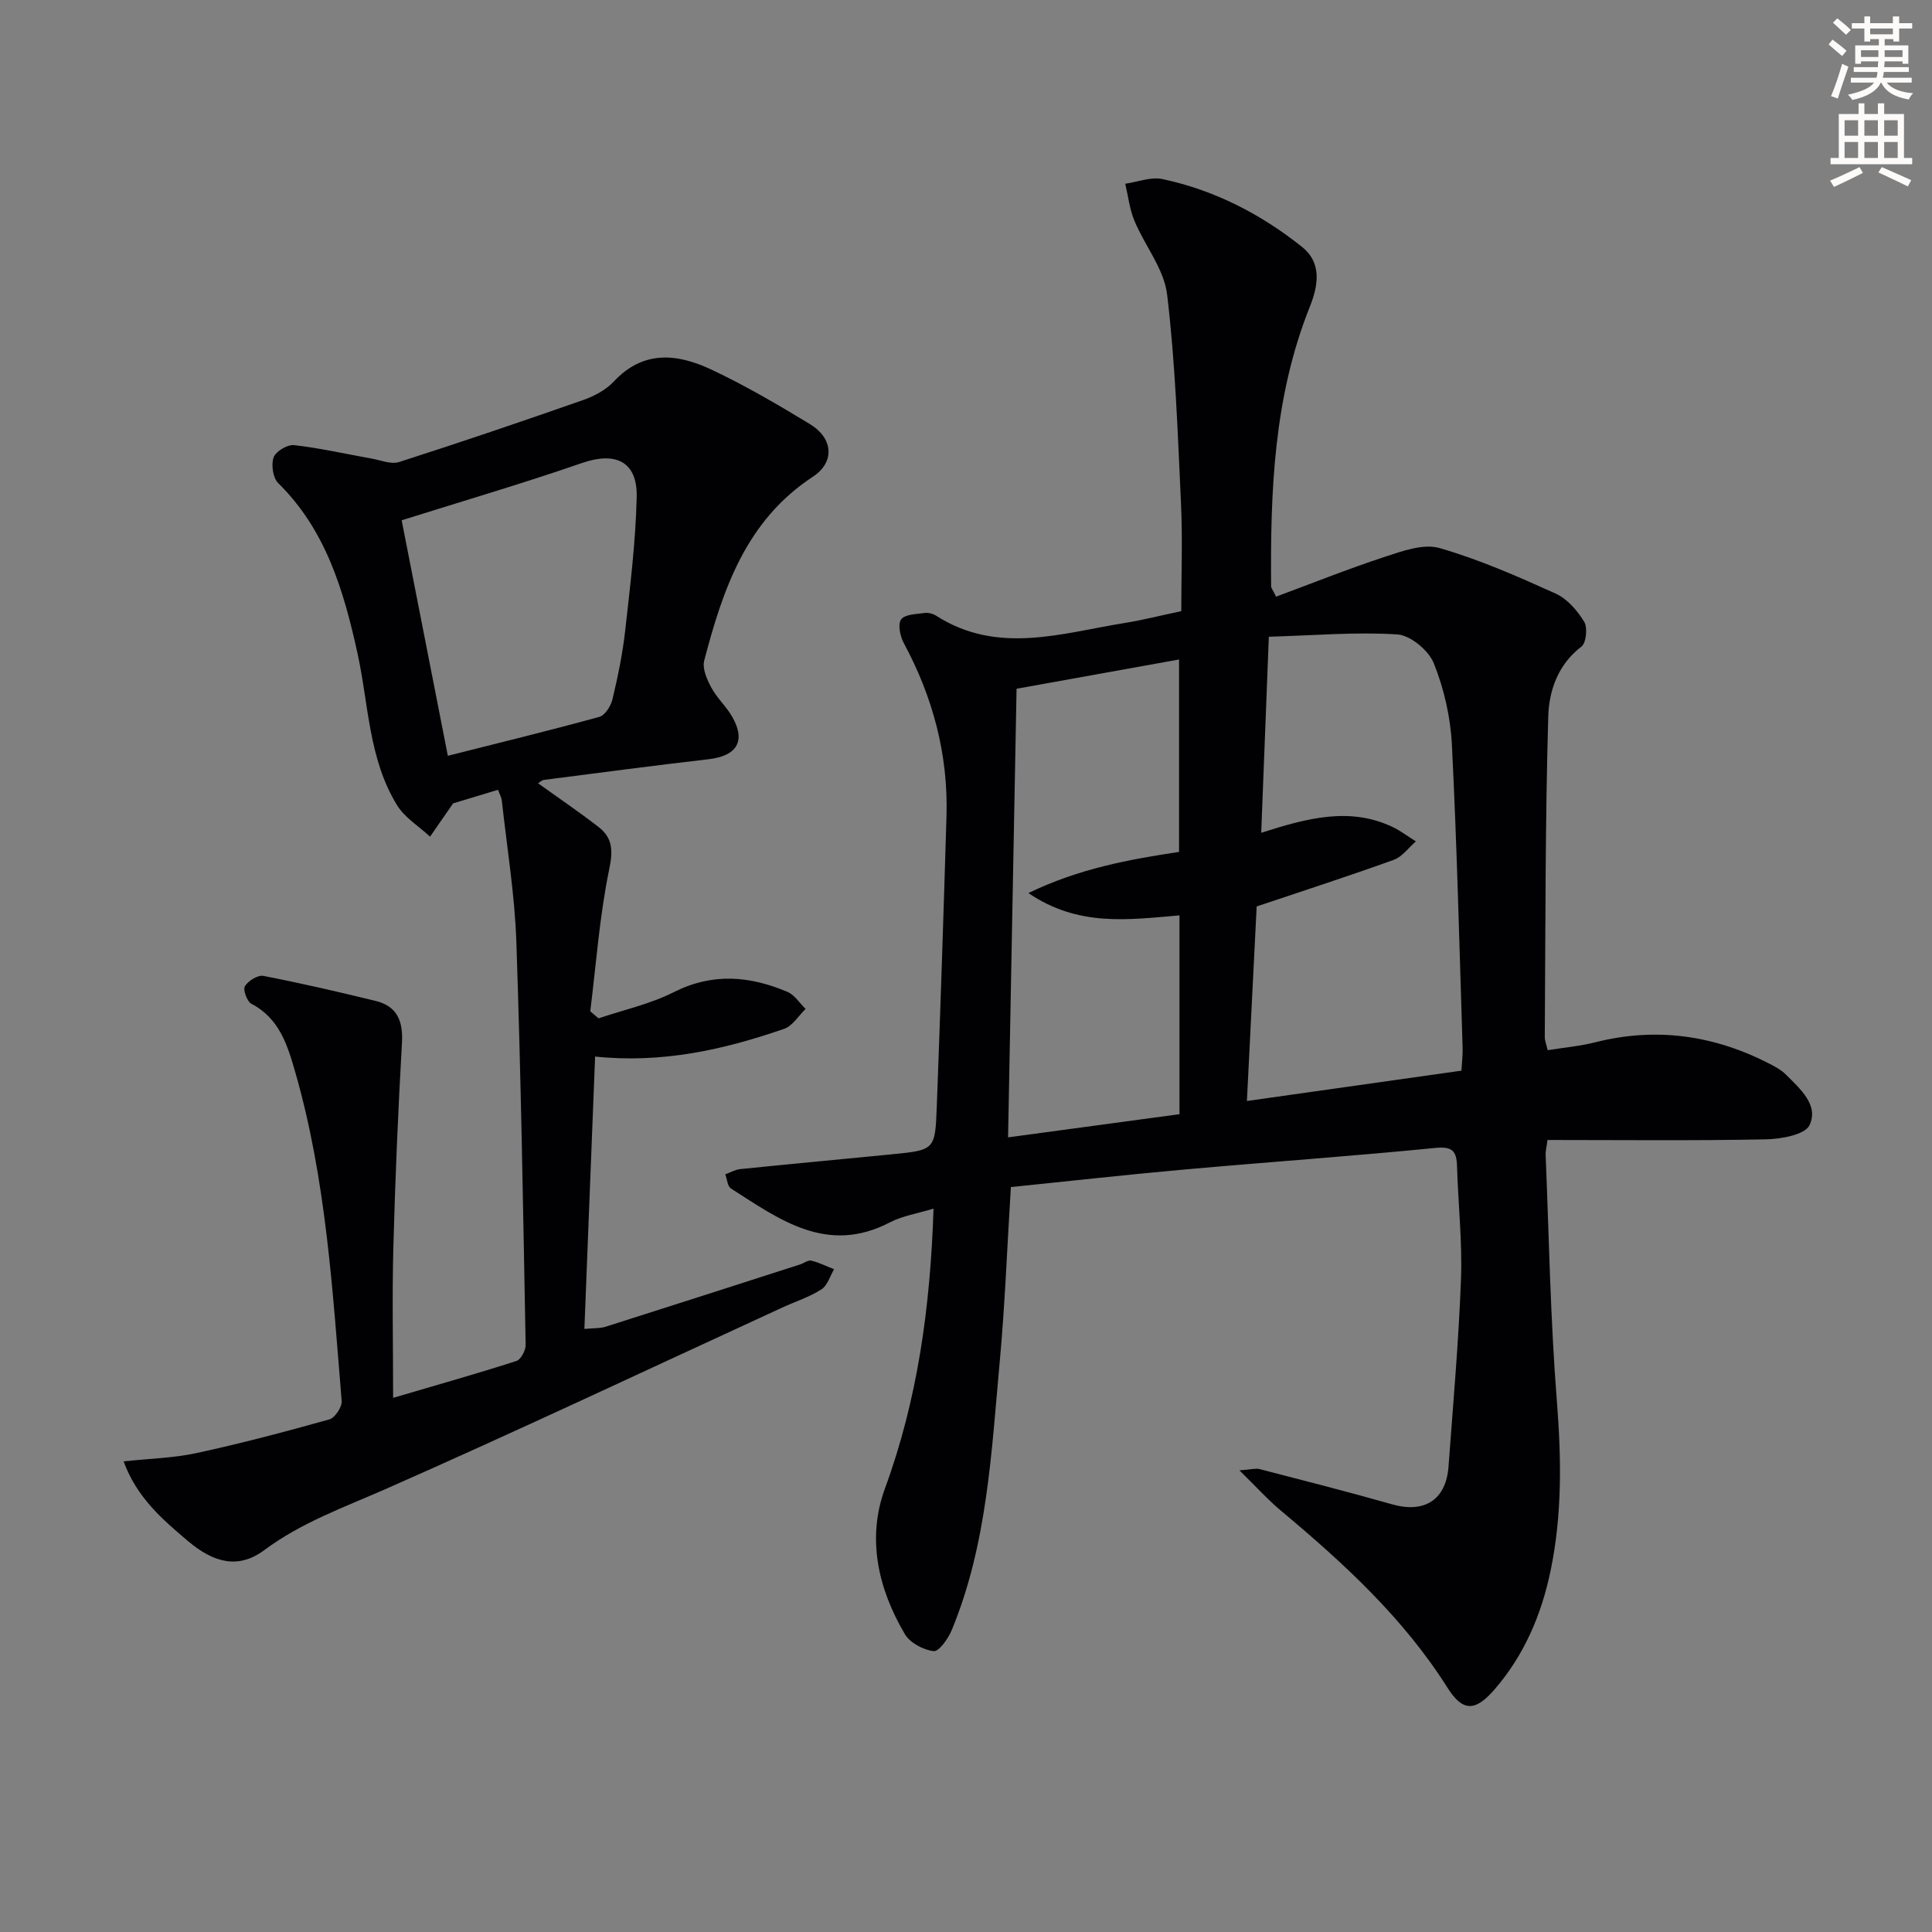
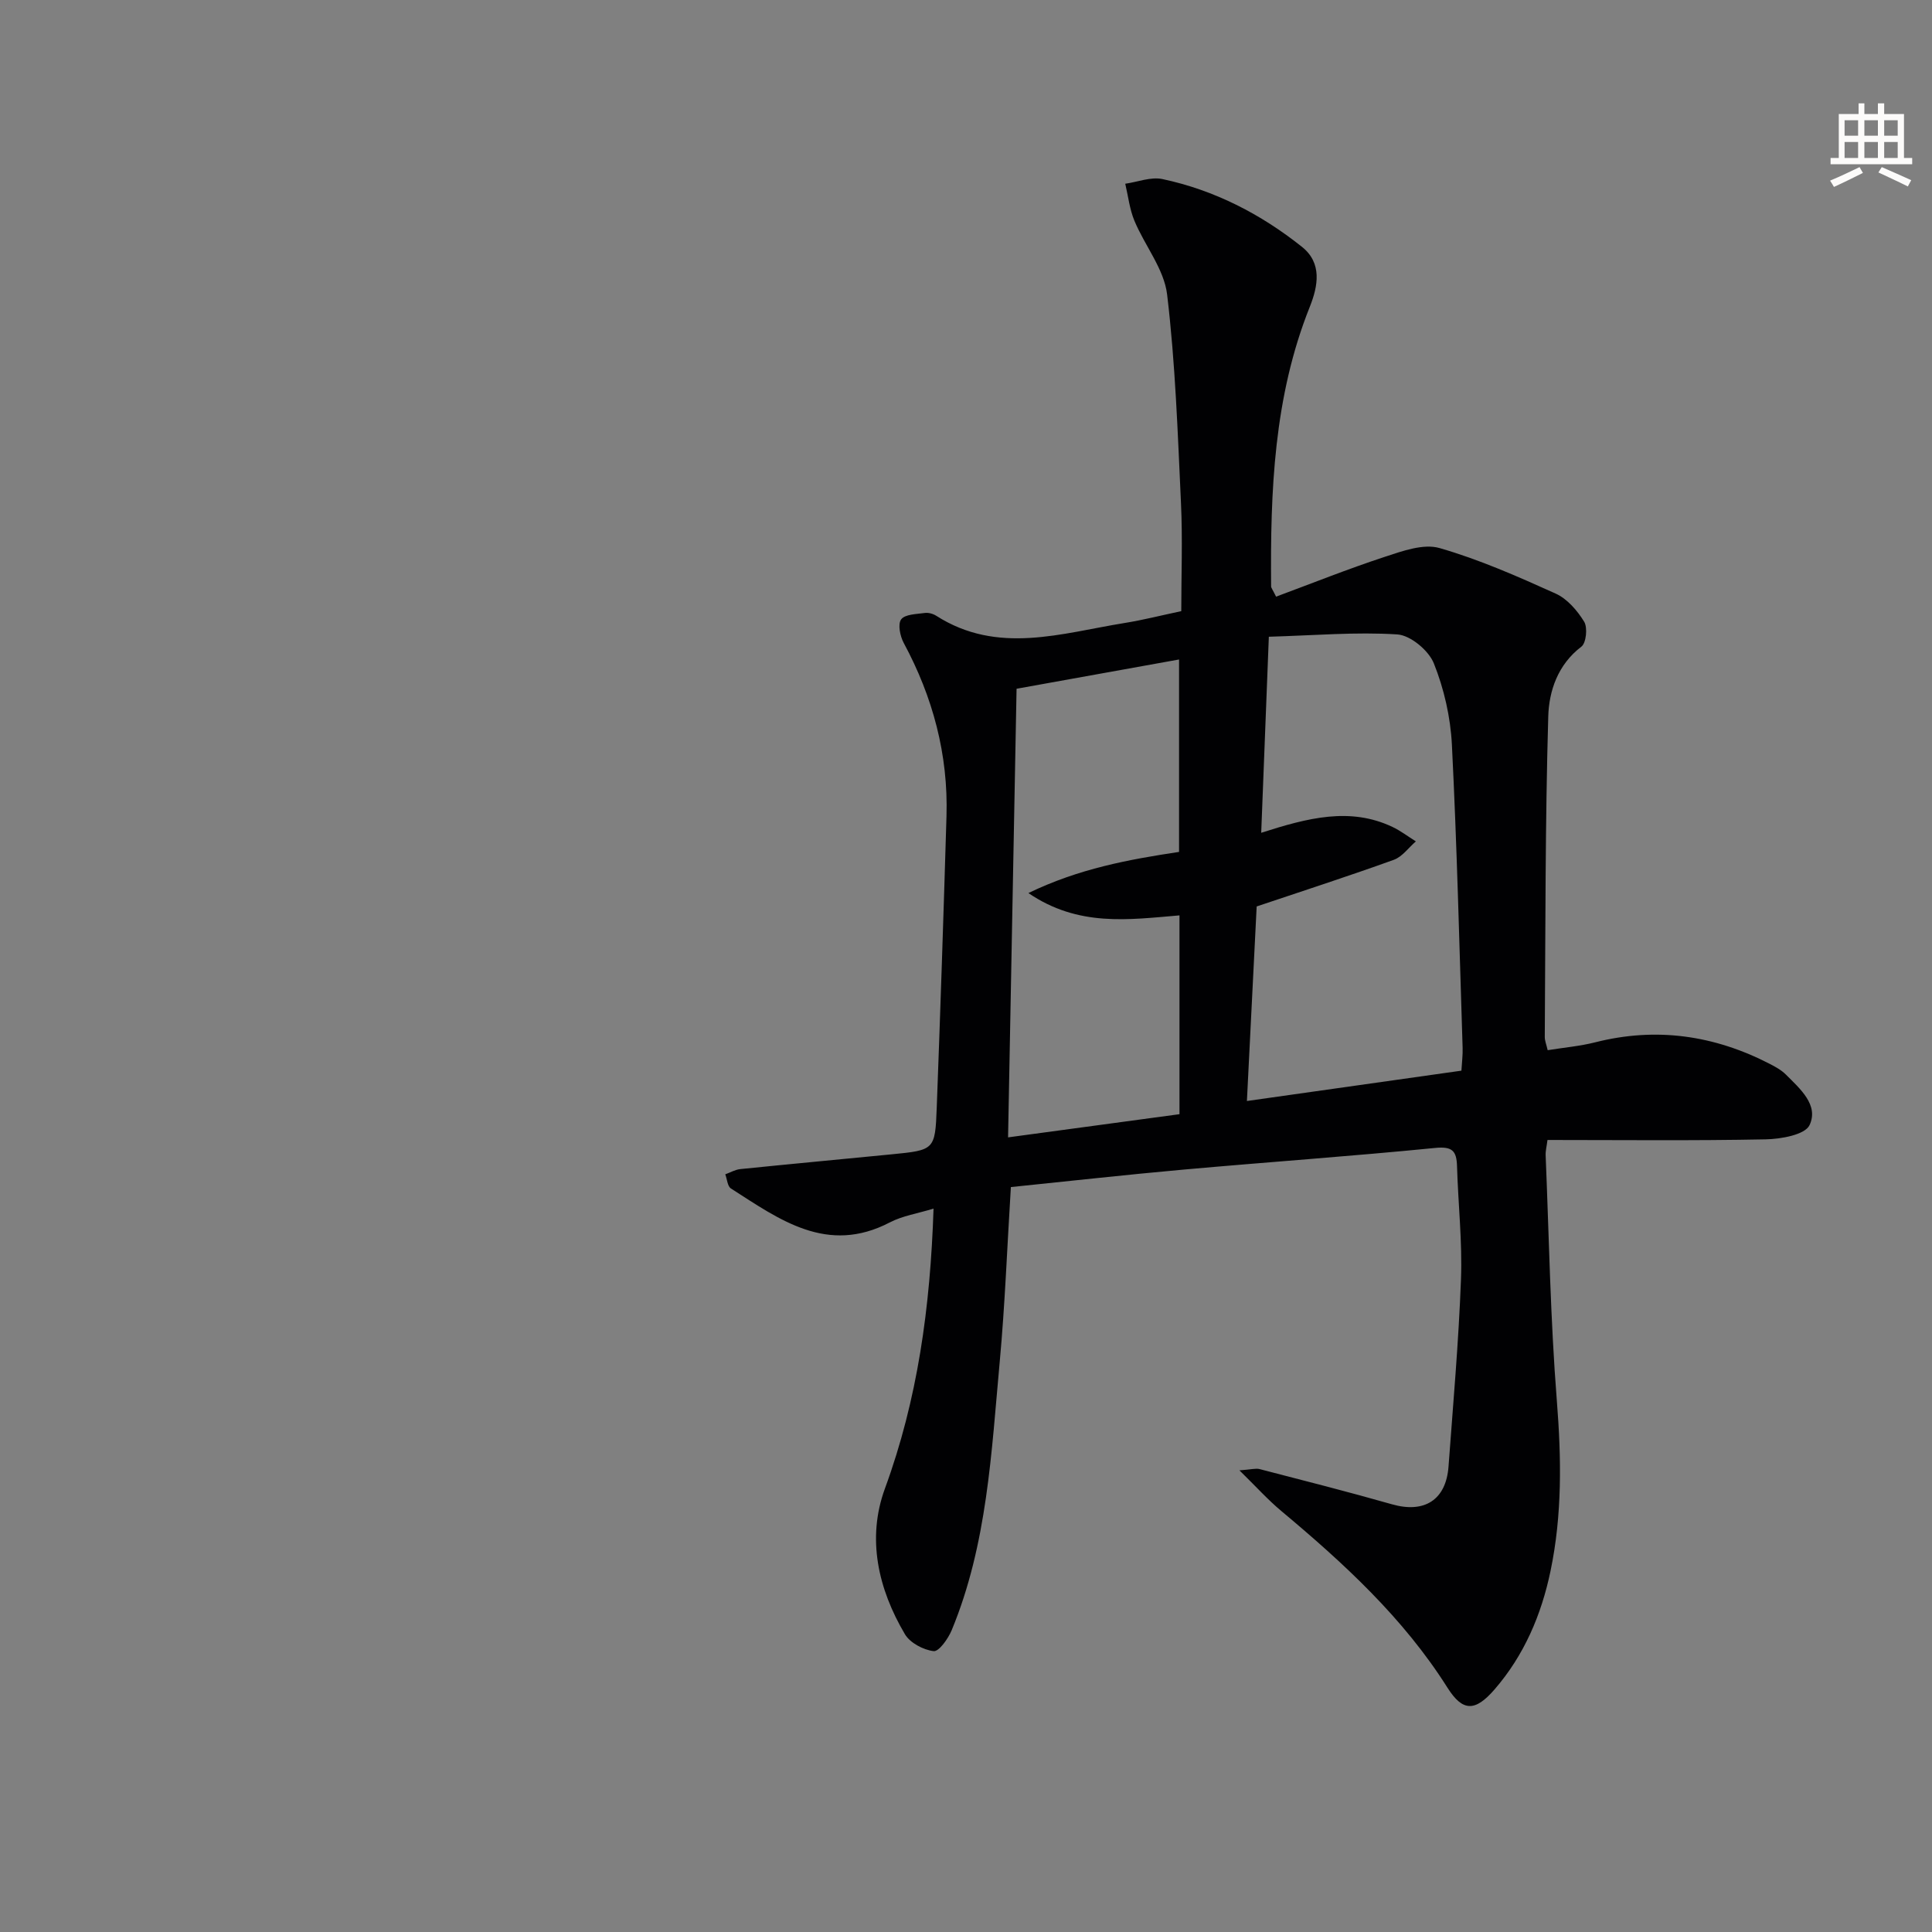
<svg xmlns="http://www.w3.org/2000/svg" enable-background="new 0 0 400 400" viewBox="0 0 400 400">
  <rect x="0" y="0" width="400" height="400" fill="#808080" stroke="none" />
-   <path d="m378.6 9.2.8-1c.9.7 1.9 1.4 2.9 2.3l-.9 1.1c-1.1-.9-2-1.7-2.8-2.4zm.5 10.7c.9-2.1 1.6-4.3 2.3-6.7.4.2.8.4 1.3.6-.7 2.1-1.5 4.3-2.2 6.6zm.4-15.2.9-.9c1 .8 2 1.6 2.8 2.4l-1 1c-1-.9-1.9-1.8-2.7-2.5zm12.5-1.3h1.2v1.4h2.7v1.1h-2.7v2.7h-1.2v-.5h-1.8v1.3h4.9v3.8h-1.2v-.5h-3.7c0 .4-.1.9-.1 1.2h5.1v1h-5.2c0 .5-.1.9-.2 1.2h6v1h-5.2c1.1 1.3 2.9 2 5.5 2.2-.4.4-.7.8-.9 1.3-2.9-.5-4.8-1.6-5.7-3.5h-.1c-.8 1.7-2.7 2.9-5.9 3.6-.2-.4-.6-.8-.9-1.1 2.8-.6 4.6-1.4 5.4-2.5h-4.8v-1h5.3c.1-.3.2-.7.2-1.2h-4.9v-1h5c0-.4 0-.8.1-1.2h-3.6v.5h-1.2v-3.8h4.9v-1.3h-1.8v.5h-1.2v-2.7h-2.6v-1.1h2.6v-1.4h1.2v1.4h4.7v-1.4zm-6.7 8.4h3.6c0-.4 0-.9 0-1.4h-3.6zm1.9-4.7h4.7v-1.2h-4.7zm6.7 3.3h-3.7v1.4h3.7z" fill="#fcfbfa" />
  <path d="m384.7 21.4h1.3v2.2h2.8v-2.2h1.3v2.2h4.1v9.1h1.7v1.3h-16.9v-1.3h1.7v-9.1h4.1v-2.2zm.3 13.2.7 1.2c-1.8.9-3.8 1.9-6 2.9-.2-.4-.5-.8-.8-1.3 2.4-1 4.4-2 6.1-2.8zm-3.1-6.5h2.8v-3.2h-2.8zm0 4.6h2.8v-3.3h-2.8zm4.1-4.6h2.8v-3.2h-2.8zm0 4.6h2.8v-3.3h-2.8zm3.6 1.9c2.1.9 4.1 1.8 6.1 2.7l-.7 1.3c-2.2-1.1-4.2-2-6.1-2.9zm3.3-9.7h-2.8v3.2h2.8zm-2.8 7.8h2.8v-3.3h-2.8z" fill="#fcfbfa" />
  <g fill="#010103">
    <path d="m209.29 245.77c-.78 12.57-1.22 24.35-2.3 36.08-1.73 18.82-2.58 37.85-9.95 55.66-.73 1.76-2.65 4.47-3.74 4.34-2.13-.25-4.89-1.71-5.95-3.51-5.55-9.39-7.92-19.81-4.14-30.14 6.78-18.49 9.4-37.52 10.07-57.97-3.29 1.01-6.4 1.48-9.04 2.85-12.98 6.77-22.85-.58-32.91-7.02-.72-.46-.79-1.93-1.17-2.93 1.03-.37 2.04-.97 3.1-1.08 10.41-1.06 20.84-2.03 31.25-3.05 8.96-.88 9.1-.89 9.43-9.64.76-20.12 1.42-40.24 2.02-60.36.38-12.76-2.81-24.66-8.85-35.88-.76-1.41-1.27-3.91-.53-4.89.81-1.07 3.17-1.08 4.88-1.32.76-.11 1.72.16 2.38.58 12.72 8.13 25.93 3.6 39.02 1.49 3.75-.6 7.45-1.55 11.71-2.45 0-7.42.29-14.9-.06-22.35-.67-14.42-1.16-28.89-2.87-43.2-.63-5.28-4.62-10.11-6.77-15.27-1-2.4-1.29-5.1-1.9-7.67 2.57-.36 5.29-1.47 7.68-.97 10.74 2.28 20.36 7.22 28.91 14.04 4.21 3.36 3.34 8.09 1.62 12.41-7.46 18.65-8.18 38.2-8.01 57.88 0 .3.27.59 1.03 2.13 7.42-2.75 14.9-5.75 22.55-8.26 3.63-1.19 7.96-2.76 11.29-1.8 8.24 2.37 16.19 5.88 24.03 9.42 2.4 1.08 4.49 3.51 5.91 5.82.75 1.22.43 4.41-.57 5.17-4.89 3.72-6.71 9.18-6.86 14.46-.64 22.1-.57 44.23-.72 66.34-.01.78.33 1.57.6 2.75 3.39-.55 6.68-.83 9.84-1.63 12.66-3.21 24.66-1.46 36.15 4.47 1.18.61 2.4 1.28 3.32 2.2 2.93 2.94 6.86 6.3 4.91 10.47-.93 2-5.91 2.89-9.08 2.95-14.97.3-29.94.13-45.18.13-.16 1.3-.42 2.25-.38 3.18.7 16.95.98 33.94 2.32 50.84.94 11.87 1.12 23.57-1.31 35.21-1.89 9.07-5.46 17.46-11.6 24.54-4.02 4.63-6.59 4.62-9.75-.39-9.12-14.43-21.47-25.76-34.41-36.58-2.73-2.28-5.13-4.95-8.65-8.4 2.44-.17 3.37-.47 4.18-.26 9.15 2.37 18.32 4.7 27.41 7.29 6.68 1.91 11.19-.88 11.7-7.82.95-12.92 2.1-25.84 2.58-38.78.29-7.79-.59-15.61-.82-23.43-.09-3.18-1.01-4.1-4.54-3.75-17.36 1.72-34.78 2.93-52.16 4.49-11.86 1.06-23.69 2.39-35.67 3.61zm51.83-73.35c9.69-3.11 18.4-5.36 27.16-1.22 1.71.81 3.24 1.99 4.86 3-1.52 1.31-2.82 3.19-4.58 3.82-9.28 3.35-18.68 6.39-28.38 9.65-.64 12.71-1.31 26.06-2.02 40.28 15.45-2.19 29.81-4.22 44.41-6.28.1-1.76.3-3.23.25-4.7-.67-20.93-1.17-41.88-2.22-62.79-.29-5.69-1.62-11.56-3.74-16.84-1.07-2.67-4.84-5.82-7.57-5.99-8.55-.55-17.17.21-26.59.48-.53 13.71-1.04 26.6-1.58 40.59zm-50.65-29.82c-.57 30.06-1.15 61.06-1.76 92.88 12.65-1.71 24.09-3.26 35.49-4.8 0-14.16 0-27.56 0-41.16-10.58.89-20.92 2.43-31.28-4.62 10.44-5.06 20.82-6.96 31.19-8.52 0-13.71 0-27.07 0-39.84-11.18 2.01-22.03 3.97-33.64 6.06z" />
-     <path d="m103.11 163.52c-3.71 1.12-6.88 2.08-9.3 2.81-1.78 2.57-3.27 4.73-4.77 6.89-2.31-2.14-5.22-3.91-6.82-6.49-5.94-9.63-5.88-20.95-8.23-31.59-2.85-12.92-6.53-25.41-16.4-35.13-1.09-1.08-1.48-3.81-.94-5.32.45-1.24 2.86-2.68 4.23-2.53 5.39.61 10.7 1.83 16.05 2.78 1.9.34 4.04 1.25 5.69.72 12.77-4.09 25.47-8.41 38.13-12.84 2.3-.81 4.72-2.1 6.35-3.85 6.12-6.55 13.17-5.74 20.12-2.48 7.05 3.31 13.82 7.28 20.49 11.33 4.77 2.9 5.21 7.84.59 10.88-13.83 9.07-18.63 23.29-22.5 38.07-.43 1.65.57 3.92 1.48 5.6 1.16 2.17 3.12 3.92 4.34 6.07 2.85 5.02.93 8.07-4.91 8.75-11.38 1.31-22.73 2.82-34.09 4.28-.42.05-.79.44-1.22.7 4.26 3.06 8.51 5.93 12.55 9.07 2.89 2.25 2.99 4.86 2.18 8.74-2 9.66-2.7 19.58-3.92 29.4.57.49 1.14.97 1.71 1.46 5.21-1.76 10.71-2.96 15.57-5.42 8.03-4.06 15.74-3.37 23.55-.06 1.48.63 2.51 2.32 3.75 3.53-1.47 1.41-2.69 3.51-4.44 4.12-12.47 4.31-25.23 7.19-39.14 5.74-.74 18.77-1.47 37.31-2.22 56.39 1.97-.19 3.25-.09 4.38-.45 13.44-4.26 26.86-8.59 40.28-12.9.79-.25 1.64-.95 2.31-.79 1.63.39 3.16 1.17 4.73 1.78-.85 1.43-1.37 3.37-2.62 4.17-2.49 1.59-5.4 2.52-8.12 3.77-27.32 12.56-54.51 25.4-82.02 37.53-8.66 3.82-17.46 6.92-25.22 12.69-5.36 3.98-10.45 2.63-15.78-1.87-5.33-4.51-10.59-9-13.34-16.51 5.42-.58 10.36-.69 15.11-1.72 9.24-2 18.39-4.42 27.49-6.97 1.16-.32 2.65-2.57 2.55-3.8-1.88-22.83-3.21-45.76-9.57-67.95-1.6-5.57-3.25-11.24-9.11-14.29-.92-.48-1.8-2.93-1.36-3.64.69-1.12 2.68-2.37 3.84-2.14 7.79 1.51 15.53 3.3 23.23 5.18 4.46 1.09 5.71 4.18 5.45 8.68-.8 14.1-1.4 28.21-1.78 42.32-.27 9.95-.05 19.91-.05 31.18 9.49-2.79 17.56-5.07 25.54-7.64.92-.3 1.92-2.2 1.9-3.34-.52-27.79-.97-55.58-1.92-83.35-.33-9.76-1.93-19.47-3-29.2-.07-.78-.5-1.52-.8-2.36zm-10.39-7.04c10.62-2.69 21.04-5.22 31.37-8.06 1.17-.32 2.38-2.24 2.71-3.62 1.11-4.67 2.1-9.4 2.63-14.17 1.03-9.23 2.18-18.48 2.39-27.74.17-7.35-4.38-9.43-11.29-7.04-12.32 4.26-24.84 7.93-37.37 11.87 2.99 15.28 6.2 31.62 9.56 48.76z" />
  </g>
</svg>